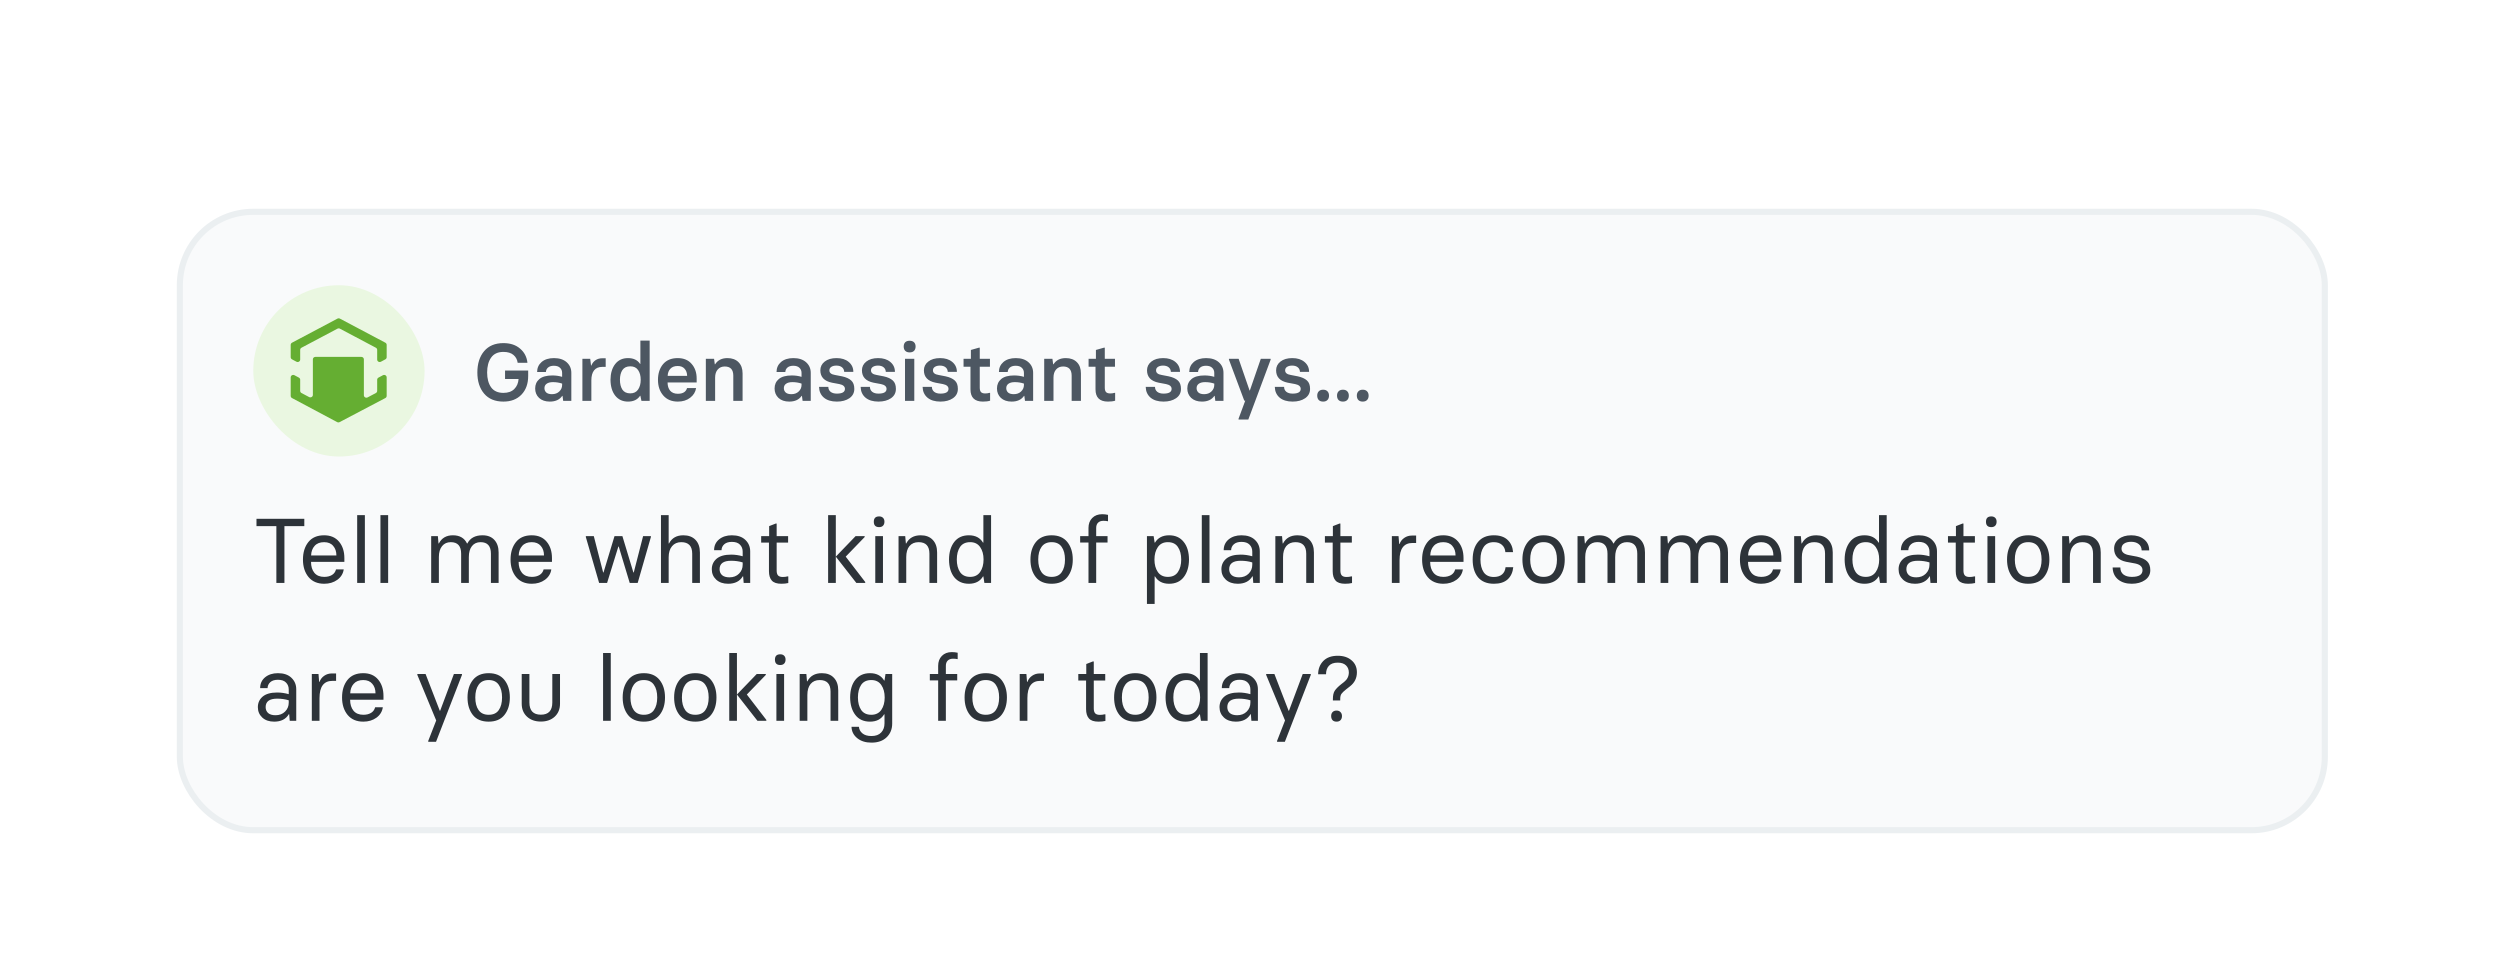
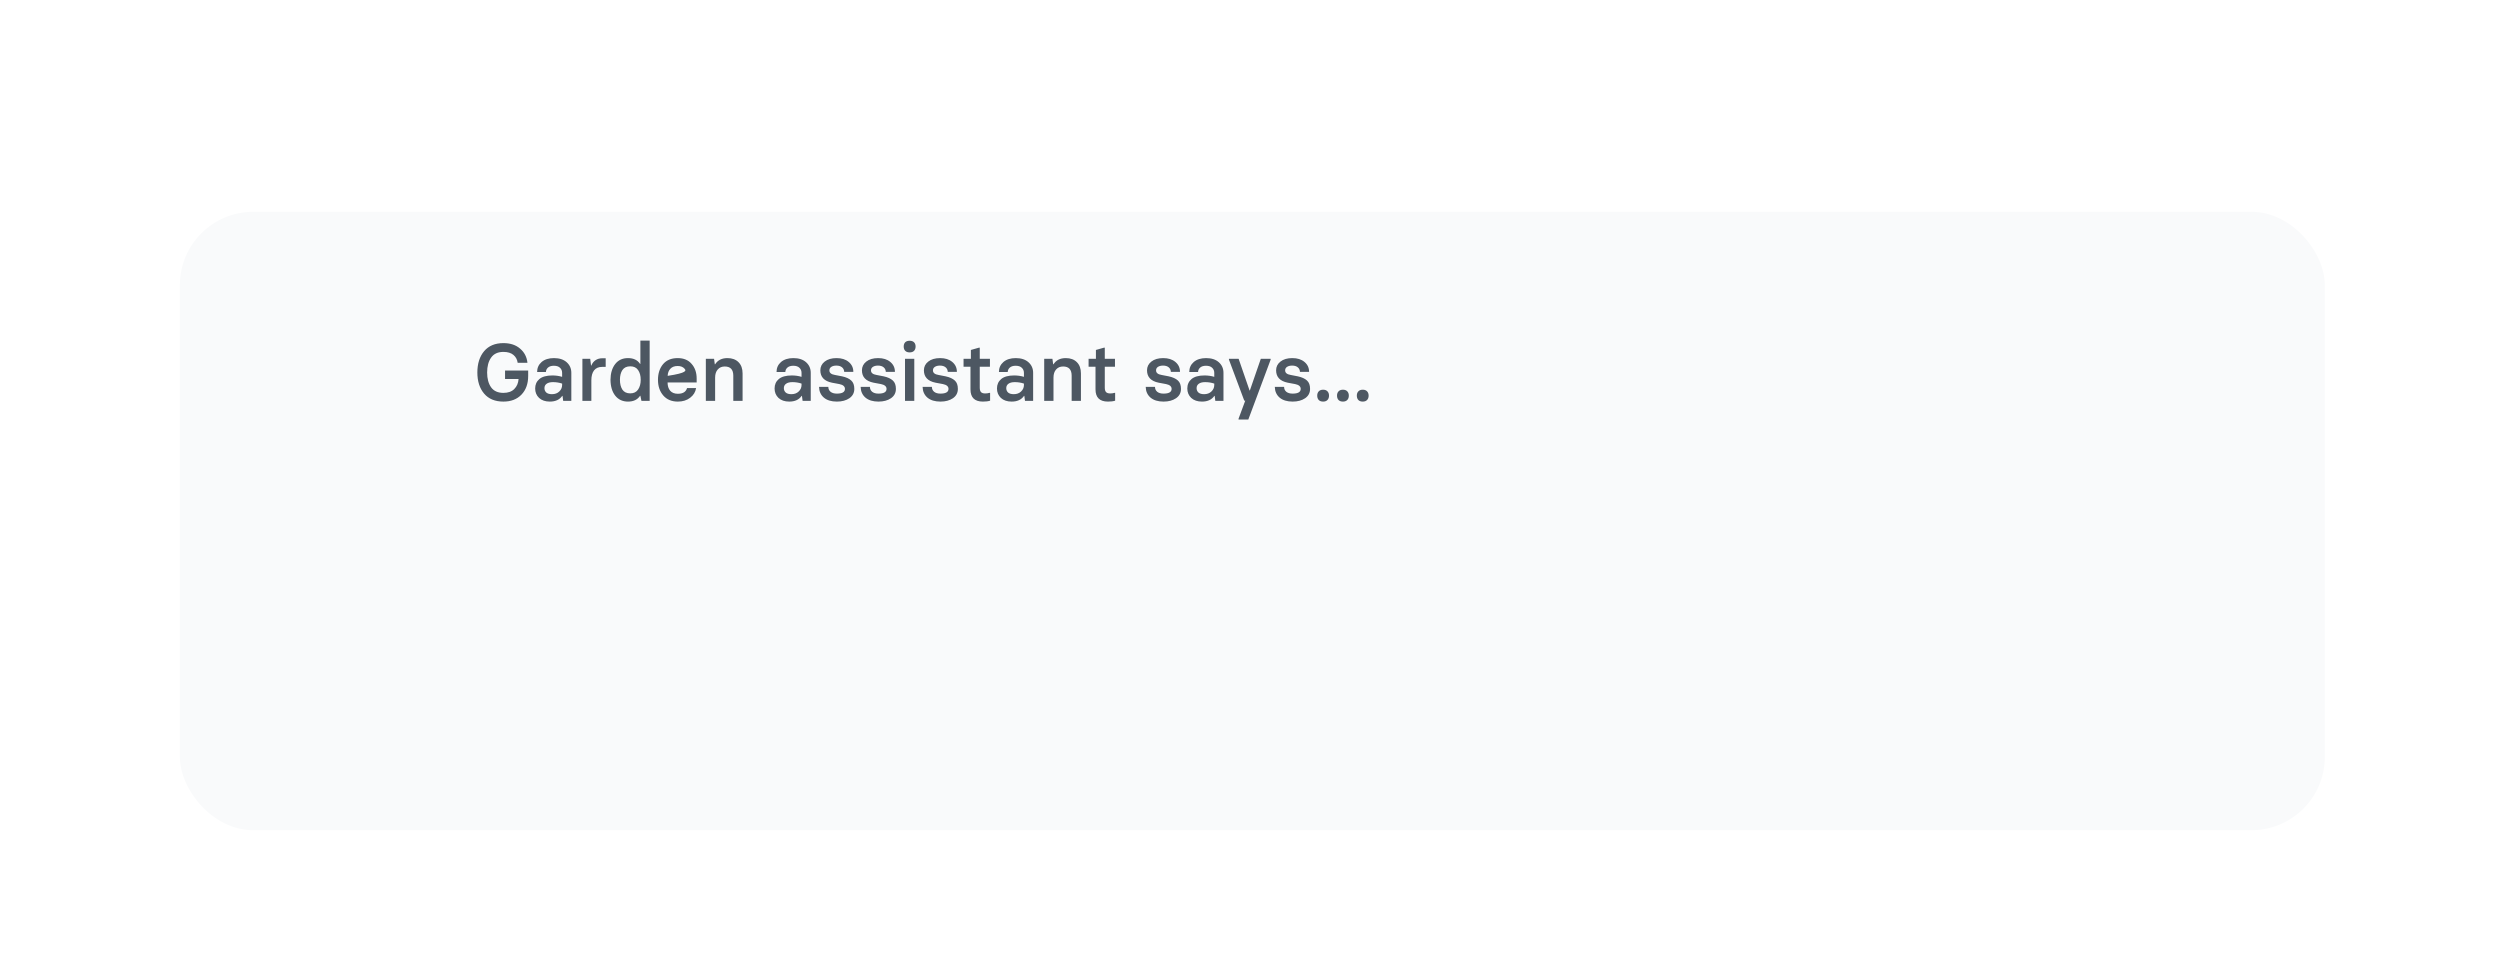
<svg xmlns="http://www.w3.org/2000/svg" width="417" height="162" viewBox="0 0 417 162" fill="none">
  <g filter="url(#filter0_dd_3784_7664)">
    <rect x="30" y="19" width="357.781" height="103.151" rx="12.247" fill="#F9FAFB" />
-     <rect x="30" y="19" width="357.781" height="103.151" rx="12.247" stroke="#EBEFF1" stroke-width="1.021" />
-     <rect x="42.246" y="31.247" width="28.575" height="28.575" rx="14.288" fill="#EAF7E1" />
    <g clip-path="url(#clip0_3784_7664)">
-       <path fill-rule="evenodd" clip-rule="evenodd" d="M56.288 36.817C56.415 36.75 56.569 36.75 56.696 36.817L64.277 40.833C64.412 40.905 64.496 41.041 64.496 41.188V43.255C64.496 43.401 64.413 43.536 64.279 43.608L63.541 44.004C63.26 44.155 62.913 43.96 62.913 43.65V42.026C62.913 41.879 62.83 41.743 62.695 41.672L56.696 38.493C56.569 38.426 56.415 38.426 56.288 38.493L50.289 41.672C50.154 41.743 50.071 41.879 50.071 42.026V43.65C50.071 43.96 49.724 44.155 49.443 44.004L48.704 43.608C48.571 43.536 48.488 43.401 48.488 43.255V41.188C48.488 41.041 48.572 40.905 48.706 40.833L56.288 36.817ZM50.289 49.227C50.154 49.156 50.071 49.02 50.071 48.873V47.01C50.071 46.863 49.988 46.728 49.855 46.656L49.116 46.26C48.835 46.109 48.488 46.305 48.488 46.614V49.712C48.488 49.859 48.571 49.995 48.705 50.066L56.237 54.079C56.364 54.146 56.517 54.147 56.645 54.08L64.276 50.066C64.412 49.994 64.496 49.858 64.496 49.71V46.614C64.496 46.305 64.149 46.109 63.868 46.26L63.129 46.656C62.996 46.728 62.913 46.863 62.913 47.01V48.873C62.913 49.02 62.83 49.156 62.695 49.227L61.32 49.956C61.039 50.105 60.694 49.91 60.694 49.602V43.605C60.694 43.381 60.505 43.2 60.272 43.2H56.44H52.609C52.376 43.2 52.187 43.381 52.187 43.605V49.547C52.187 49.855 51.842 50.05 51.561 49.901L50.289 49.227Z" fill="#65AE32" />
-     </g>
-     <path d="M83.97 50.657C82.576 50.657 81.502 50.213 80.751 49.325C79.999 48.438 79.623 47.265 79.623 45.807C79.623 44.33 79.999 43.144 80.751 42.247C81.511 41.35 82.585 40.902 83.97 40.902C85.121 40.902 86.049 41.21 86.755 41.826C87.471 42.433 87.878 43.221 87.978 44.19H86.348C86.275 43.646 86.04 43.207 85.641 42.872C85.243 42.537 84.686 42.369 83.97 42.369C83.046 42.369 82.363 42.686 81.919 43.32C81.475 43.945 81.253 44.774 81.253 45.807C81.253 46.83 81.475 47.654 81.919 48.279C82.363 48.895 83.046 49.203 83.97 49.203C84.749 49.203 85.352 48.99 85.777 48.564C86.212 48.13 86.452 47.573 86.497 46.893H84.242V45.48H88.1V46.391C88.1 47.686 87.724 48.723 86.973 49.502C86.23 50.272 85.229 50.657 83.97 50.657ZM91.711 50.657C90.959 50.657 90.362 50.453 89.918 50.045C89.483 49.629 89.266 49.103 89.266 48.469C89.266 47.817 89.501 47.292 89.972 46.893C90.452 46.495 91.172 46.296 92.132 46.296C92.703 46.296 93.246 46.373 93.762 46.527V45.874C93.762 45.521 93.645 45.236 93.409 45.019C93.183 44.792 92.839 44.679 92.377 44.679C91.969 44.679 91.648 44.779 91.412 44.978C91.186 45.177 91.068 45.426 91.059 45.725H89.592C89.592 45.046 89.841 44.489 90.339 44.054C90.846 43.619 91.534 43.402 92.404 43.402C93.3 43.402 94.007 43.633 94.523 44.095C95.039 44.557 95.298 45.145 95.298 45.861V50.534H93.939L93.83 49.706H93.776C93.341 50.34 92.653 50.657 91.711 50.657ZM92.064 49.42C92.571 49.42 92.979 49.271 93.287 48.972C93.604 48.673 93.762 48.311 93.762 47.885V47.654C93.282 47.491 92.775 47.41 92.241 47.41C91.779 47.41 91.426 47.5 91.181 47.681C90.937 47.853 90.814 48.098 90.814 48.415C90.814 48.714 90.918 48.958 91.127 49.149C91.344 49.33 91.657 49.42 92.064 49.42ZM97.144 50.534V43.524H98.448L98.584 44.638H98.638C98.783 44.267 99.014 43.972 99.331 43.755C99.648 43.538 100.024 43.429 100.459 43.429H101.029V44.869H100.432C99.843 44.869 99.394 45.064 99.087 45.453C98.788 45.843 98.638 46.395 98.638 47.111V50.534H97.144ZM104.75 50.657C103.854 50.657 103.143 50.326 102.618 49.665C102.101 49.004 101.839 48.121 101.83 47.016C101.839 45.938 102.097 45.068 102.604 44.407C103.12 43.737 103.836 43.402 104.75 43.402C105.665 43.402 106.335 43.723 106.761 44.367H106.815V40.481H108.364V50.534H106.992L106.815 49.692H106.761C106.335 50.335 105.665 50.657 104.75 50.657ZM105.131 49.285C105.711 49.285 106.145 49.072 106.435 48.646C106.725 48.22 106.87 47.677 106.87 47.016C106.87 46.355 106.725 45.816 106.435 45.399C106.154 44.982 105.72 44.774 105.131 44.774C104.533 44.774 104.094 44.982 103.813 45.399C103.541 45.816 103.406 46.355 103.406 47.016C103.406 47.686 103.541 48.234 103.813 48.66C104.094 49.076 104.533 49.285 105.131 49.285ZM113.065 50.657C112.032 50.657 111.222 50.317 110.633 49.638C110.044 48.958 109.75 48.089 109.75 47.029C109.75 45.97 110.031 45.1 110.592 44.421C111.163 43.742 111.978 43.402 113.038 43.402C114.034 43.402 114.808 43.723 115.361 44.367C115.922 45.001 116.203 45.816 116.203 46.812V47.464H111.353C111.353 48.044 111.498 48.506 111.788 48.85C112.087 49.185 112.512 49.352 113.065 49.352C113.907 49.352 114.419 49.035 114.6 48.401H116.108C116.009 49.053 115.678 49.592 115.116 50.018C114.564 50.444 113.88 50.657 113.065 50.657ZM111.367 46.364H114.614C114.605 45.874 114.464 45.48 114.193 45.182C113.93 44.874 113.545 44.72 113.038 44.72C112.503 44.72 112.096 44.874 111.815 45.182C111.534 45.48 111.385 45.874 111.367 46.364ZM117.734 50.534V43.524H119.107L119.229 44.434H119.283C119.718 43.746 120.402 43.402 121.335 43.402C122.114 43.402 122.729 43.628 123.182 44.081C123.635 44.534 123.862 45.159 123.862 45.956V50.534H122.313V46.336C122.313 45.313 121.837 44.801 120.886 44.801C120.397 44.801 120.008 44.969 119.718 45.304C119.428 45.63 119.283 46.083 119.283 46.662V50.534H117.734ZM131.645 50.657C130.893 50.657 130.296 50.453 129.852 50.045C129.417 49.629 129.2 49.103 129.2 48.469C129.2 47.817 129.435 47.292 129.906 46.893C130.386 46.495 131.106 46.296 132.066 46.296C132.637 46.296 133.18 46.373 133.697 46.527V45.874C133.697 45.521 133.579 45.236 133.343 45.019C133.117 44.792 132.773 44.679 132.311 44.679C131.903 44.679 131.582 44.779 131.346 44.978C131.12 45.177 131.002 45.426 130.993 45.725H129.526C129.526 45.046 129.775 44.489 130.273 44.054C130.78 43.619 131.469 43.402 132.338 43.402C133.235 43.402 133.941 43.633 134.457 44.095C134.974 44.557 135.232 45.145 135.232 45.861V50.534H133.873L133.764 49.706H133.71C133.275 50.34 132.587 50.657 131.645 50.657ZM131.998 49.42C132.506 49.42 132.913 49.271 133.221 48.972C133.538 48.673 133.697 48.311 133.697 47.885V47.654C133.217 47.491 132.709 47.41 132.175 47.41C131.713 47.41 131.36 47.5 131.115 47.681C130.871 47.853 130.748 48.098 130.748 48.415C130.748 48.714 130.853 48.958 131.061 49.149C131.278 49.33 131.591 49.42 131.998 49.42ZM139.591 50.657C138.668 50.657 137.943 50.435 137.418 49.991C136.901 49.547 136.634 48.949 136.616 48.198H138.165C138.165 48.542 138.292 48.818 138.545 49.026C138.799 49.226 139.148 49.325 139.591 49.325C140.488 49.325 140.936 49.063 140.936 48.537C140.936 48.13 140.628 47.862 140.012 47.736L138.776 47.505C137.481 47.242 136.833 46.554 136.833 45.44C136.833 44.851 137.073 44.367 137.553 43.986C138.043 43.597 138.704 43.402 139.537 43.402C140.379 43.402 141.054 43.615 141.561 44.04C142.077 44.466 142.336 45.019 142.336 45.698H140.814C140.796 45.372 140.674 45.118 140.447 44.937C140.221 44.747 139.908 44.652 139.51 44.652C139.157 44.652 138.871 44.724 138.654 44.869C138.446 45.005 138.341 45.2 138.341 45.453C138.341 45.861 138.649 46.114 139.265 46.214L140.461 46.445C141.131 46.59 141.638 46.821 141.982 47.138C142.327 47.446 142.499 47.912 142.499 48.537C142.499 49.198 142.222 49.719 141.67 50.1C141.126 50.471 140.434 50.657 139.591 50.657ZM146.53 50.657C145.606 50.657 144.882 50.435 144.356 49.991C143.84 49.547 143.573 48.949 143.555 48.198H145.104C145.104 48.542 145.23 48.818 145.484 49.026C145.738 49.226 146.086 49.325 146.53 49.325C147.427 49.325 147.875 49.063 147.875 48.537C147.875 48.13 147.567 47.862 146.951 47.736L145.715 47.505C144.42 47.242 143.772 46.554 143.772 45.44C143.772 44.851 144.012 44.367 144.492 43.986C144.981 43.597 145.642 43.402 146.476 43.402C147.318 43.402 147.993 43.615 148.5 44.04C149.016 44.466 149.274 45.019 149.274 45.698H147.753C147.735 45.372 147.612 45.118 147.386 44.937C147.16 44.747 146.847 44.652 146.449 44.652C146.095 44.652 145.81 44.724 145.593 44.869C145.384 45.005 145.28 45.2 145.28 45.453C145.28 45.861 145.588 46.114 146.204 46.214L147.4 46.445C148.07 46.59 148.577 46.821 148.921 47.138C149.265 47.446 149.437 47.912 149.437 48.537C149.437 49.198 149.161 49.719 148.609 50.1C148.065 50.471 147.372 50.657 146.53 50.657ZM152.463 42.193C152.291 42.365 152.047 42.451 151.73 42.451C151.413 42.451 151.168 42.365 150.996 42.193C150.824 42.021 150.738 41.781 150.738 41.473C150.738 41.174 150.82 40.938 150.983 40.766C151.155 40.594 151.404 40.508 151.73 40.508C152.047 40.508 152.291 40.594 152.463 40.766C152.636 40.938 152.722 41.174 152.722 41.473C152.722 41.772 152.636 42.012 152.463 42.193ZM150.955 50.534V43.524H152.504V50.534H150.955ZM156.865 50.657C155.941 50.657 155.217 50.435 154.691 49.991C154.175 49.547 153.908 48.949 153.89 48.198H155.439C155.439 48.542 155.565 48.818 155.819 49.026C156.073 49.226 156.421 49.325 156.865 49.325C157.762 49.325 158.21 49.063 158.21 48.537C158.21 48.13 157.902 47.862 157.286 47.736L156.05 47.505C154.755 47.242 154.107 46.554 154.107 45.44C154.107 44.851 154.347 44.367 154.827 43.986C155.316 43.597 155.978 43.402 156.811 43.402C157.653 43.402 158.328 43.615 158.835 44.04C159.351 44.466 159.609 45.019 159.609 45.698H158.088C158.07 45.372 157.947 45.118 157.721 44.937C157.495 44.747 157.182 44.652 156.784 44.652C156.43 44.652 156.145 44.724 155.928 44.869C155.719 45.005 155.615 45.2 155.615 45.453C155.615 45.861 155.923 46.114 156.539 46.214L157.735 46.445C158.405 46.59 158.912 46.821 159.256 47.138C159.6 47.446 159.772 47.912 159.772 48.537C159.772 49.198 159.496 49.719 158.944 50.1C158.4 50.471 157.707 50.657 156.865 50.657ZM163.953 50.657C162.568 50.657 161.875 49.977 161.875 48.619V44.842H160.72V43.524H161.943V42.043L163.288 41.663H163.424V43.524H165.122V44.842H163.424V48.347C163.424 48.682 163.496 48.927 163.641 49.081C163.786 49.226 164.017 49.298 164.334 49.298C164.578 49.298 164.805 49.266 165.013 49.203H165.149V50.507C164.832 50.607 164.433 50.657 163.953 50.657ZM168.74 50.657C167.988 50.657 167.391 50.453 166.947 50.045C166.512 49.629 166.295 49.103 166.295 48.469C166.295 47.817 166.53 47.292 167.001 46.893C167.481 46.495 168.201 46.296 169.161 46.296C169.732 46.296 170.275 46.373 170.792 46.527V45.874C170.792 45.521 170.674 45.236 170.438 45.019C170.212 44.792 169.868 44.679 169.406 44.679C168.998 44.679 168.677 44.779 168.441 44.978C168.215 45.177 168.097 45.426 168.088 45.725H166.621C166.621 45.046 166.87 44.489 167.368 44.054C167.875 43.619 168.564 43.402 169.433 43.402C170.33 43.402 171.036 43.633 171.552 44.095C172.069 44.557 172.327 45.145 172.327 45.861V50.534H170.968L170.859 49.706H170.805C170.37 50.34 169.682 50.657 168.74 50.657ZM169.093 49.42C169.601 49.42 170.008 49.271 170.316 48.972C170.633 48.673 170.792 48.311 170.792 47.885V47.654C170.312 47.491 169.804 47.41 169.27 47.41C168.808 47.41 168.455 47.5 168.21 47.681C167.966 47.853 167.843 48.098 167.843 48.415C167.843 48.714 167.948 48.958 168.156 49.149C168.373 49.33 168.686 49.42 169.093 49.42ZM174.173 50.534V43.524H175.545L175.667 44.434H175.722C176.156 43.746 176.84 43.402 177.773 43.402C178.552 43.402 179.168 43.628 179.621 44.081C180.074 44.534 180.3 45.159 180.3 45.956V50.534H178.751V46.336C178.751 45.313 178.276 44.801 177.325 44.801C176.836 44.801 176.446 44.969 176.156 45.304C175.867 45.63 175.722 46.083 175.722 46.662V50.534H174.173ZM184.809 50.657C183.424 50.657 182.731 49.977 182.731 48.619V44.842H181.576V43.524H182.799V42.043L184.144 41.663H184.279V43.524H185.978V44.842H184.279V48.347C184.279 48.682 184.352 48.927 184.497 49.081C184.642 49.226 184.873 49.298 185.19 49.298C185.434 49.298 185.661 49.266 185.869 49.203H186.005V50.507C185.688 50.607 185.289 50.657 184.809 50.657ZM194.08 50.657C193.156 50.657 192.431 50.435 191.906 49.991C191.39 49.547 191.122 48.949 191.104 48.198H192.653C192.653 48.542 192.78 48.818 193.033 49.026C193.287 49.226 193.636 49.325 194.08 49.325C194.976 49.325 195.425 49.063 195.425 48.537C195.425 48.13 195.117 47.862 194.501 47.736L193.264 47.505C191.969 47.242 191.322 46.554 191.322 45.44C191.322 44.851 191.562 44.367 192.042 43.986C192.531 43.597 193.192 43.402 194.025 43.402C194.868 43.402 195.542 43.615 196.049 44.04C196.566 44.466 196.824 45.019 196.824 45.698H195.302C195.284 45.372 195.162 45.118 194.935 44.937C194.709 44.747 194.397 44.652 193.998 44.652C193.645 44.652 193.36 44.724 193.142 44.869C192.934 45.005 192.83 45.2 192.83 45.453C192.83 45.861 193.138 46.114 193.754 46.214L194.949 46.445C195.619 46.59 196.126 46.821 196.471 47.138C196.815 47.446 196.987 47.912 196.987 48.537C196.987 49.198 196.711 49.719 196.158 50.1C195.615 50.471 194.922 50.657 194.08 50.657ZM200.488 50.657C199.737 50.657 199.139 50.453 198.695 50.045C198.26 49.629 198.043 49.103 198.043 48.469C198.043 47.817 198.279 47.292 198.75 46.893C199.23 46.495 199.95 46.296 200.91 46.296C201.48 46.296 202.024 46.373 202.54 46.527V45.874C202.54 45.521 202.422 45.236 202.187 45.019C201.96 44.792 201.616 44.679 201.154 44.679C200.747 44.679 200.425 44.779 200.19 44.978C199.963 45.177 199.845 45.426 199.836 45.725H198.369C198.369 45.046 198.618 44.489 199.116 44.054C199.624 43.619 200.312 43.402 201.181 43.402C202.078 43.402 202.784 43.633 203.301 44.095C203.817 44.557 204.075 45.145 204.075 45.861V50.534H202.716L202.608 49.706H202.553C202.119 50.34 201.43 50.657 200.488 50.657ZM200.842 49.42C201.349 49.42 201.756 49.271 202.064 48.972C202.381 48.673 202.54 48.311 202.54 47.885V47.654C202.06 47.491 201.553 47.41 201.018 47.41C200.556 47.41 200.203 47.5 199.959 47.681C199.714 47.853 199.592 48.098 199.592 48.415C199.592 48.714 199.696 48.958 199.904 49.149C200.122 49.33 200.434 49.42 200.842 49.42ZM206.591 53.645V53.51L207.705 50.507L207.542 50.494L204.988 43.66V43.524H206.604L208.425 48.795H208.479L210.3 43.524H211.944V43.66L208.221 53.645H206.591ZM215.612 50.657C214.688 50.657 213.964 50.435 213.438 49.991C212.922 49.547 212.655 48.949 212.637 48.198H214.186C214.186 48.542 214.312 48.818 214.566 49.026C214.82 49.226 215.168 49.325 215.612 49.325C216.509 49.325 216.957 49.063 216.957 48.537C216.957 48.13 216.649 47.862 216.033 47.736L214.797 47.505C213.502 47.242 212.854 46.554 212.854 45.44C212.854 44.851 213.094 44.367 213.574 43.986C214.063 43.597 214.725 43.402 215.558 43.402C216.4 43.402 217.075 43.615 217.582 44.04C218.098 44.466 218.356 45.019 218.356 45.698H216.835C216.817 45.372 216.694 45.118 216.468 44.937C216.242 44.747 215.929 44.652 215.531 44.652C215.177 44.652 214.892 44.724 214.675 44.869C214.466 45.005 214.362 45.2 214.362 45.453C214.362 45.861 214.67 46.114 215.286 46.214L216.482 46.445C217.152 46.59 217.659 46.821 218.003 47.138C218.347 47.446 218.519 47.912 218.519 48.537C218.519 49.198 218.243 49.719 217.691 50.1C217.147 50.471 216.454 50.657 215.612 50.657ZM220.703 50.657C220.386 50.657 220.142 50.571 219.97 50.398C219.798 50.217 219.712 49.973 219.712 49.665C219.712 49.357 219.798 49.117 219.97 48.945C220.142 48.764 220.386 48.673 220.703 48.673C221.011 48.673 221.251 48.764 221.423 48.945C221.595 49.126 221.681 49.366 221.681 49.665C221.681 49.964 221.595 50.204 221.423 50.385C221.251 50.566 221.011 50.657 220.703 50.657ZM224.007 50.657C223.69 50.657 223.445 50.571 223.273 50.398C223.101 50.217 223.015 49.973 223.015 49.665C223.015 49.357 223.101 49.117 223.273 48.945C223.445 48.764 223.69 48.673 224.007 48.673C224.315 48.673 224.555 48.764 224.727 48.945C224.899 49.126 224.985 49.366 224.985 49.665C224.985 49.964 224.899 50.204 224.727 50.385C224.555 50.566 224.315 50.657 224.007 50.657ZM227.31 50.657C226.993 50.657 226.749 50.571 226.577 50.398C226.405 50.217 226.319 49.973 226.319 49.665C226.319 49.357 226.405 49.117 226.577 48.945C226.749 48.764 226.993 48.673 227.31 48.673C227.618 48.673 227.858 48.764 228.03 48.945C228.202 49.126 228.288 49.366 228.288 49.665C228.288 49.964 228.202 50.204 228.03 50.385C227.858 50.566 227.618 50.657 227.31 50.657Z" fill="#4D5762" />
-     <path d="M46.098 80.904V71.428H42.781V70.206H50.759V71.428H47.443V80.904H46.098ZM54.079 81.042C52.958 81.042 52.087 80.67 51.465 79.926C50.843 79.172 50.533 78.199 50.533 77.007C50.533 75.815 50.833 74.842 51.434 74.088C52.036 73.334 52.912 72.957 54.063 72.957C55.133 72.957 55.964 73.313 56.555 74.026C57.145 74.73 57.441 75.641 57.441 76.762V77.389H51.878C51.878 78.153 52.066 78.764 52.443 79.223C52.82 79.671 53.365 79.895 54.079 79.895C54.598 79.895 55.031 79.788 55.378 79.575C55.724 79.361 55.948 79.05 56.05 78.642H57.334C57.232 79.356 56.876 79.936 56.264 80.385C55.653 80.823 54.924 81.042 54.079 81.042ZM51.893 76.319H56.111C56.111 75.667 55.933 75.137 55.576 74.73C55.23 74.312 54.726 74.103 54.063 74.103C53.37 74.103 52.841 74.312 52.474 74.73C52.107 75.137 51.913 75.667 51.893 76.319ZM59.577 80.904V69.594H60.861V80.904H59.577ZM63.458 80.904V69.594H64.742V80.904H63.458ZM80.479 72.957C81.335 72.957 81.998 73.216 82.466 73.736C82.935 74.246 83.169 74.944 83.169 75.83V80.904H81.885V76.029C81.885 74.745 81.31 74.103 80.158 74.103C79.547 74.103 79.068 74.322 78.722 74.76C78.375 75.198 78.202 75.81 78.202 76.594V80.904H76.918V76.029C76.918 74.745 76.343 74.103 75.191 74.103C74.58 74.103 74.096 74.322 73.739 74.76C73.383 75.198 73.204 75.81 73.204 76.594V80.904H71.921V73.094H73.036L73.143 74.317H73.204C73.673 73.41 74.453 72.957 75.543 72.957C76.674 72.957 77.458 73.41 77.896 74.317H77.958C78.426 73.41 79.267 72.957 80.479 72.957ZM88.706 81.042C87.585 81.042 86.714 80.67 86.092 79.926C85.471 79.172 85.16 78.199 85.16 77.007C85.16 75.815 85.461 74.842 86.062 74.088C86.663 73.334 87.539 72.957 88.691 72.957C89.76 72.957 90.591 73.313 91.182 74.026C91.773 74.73 92.068 75.641 92.068 76.762V77.389H86.505C86.505 78.153 86.694 78.764 87.07 79.223C87.448 79.671 87.993 79.895 88.706 79.895C89.225 79.895 89.659 79.788 90.005 79.575C90.351 79.361 90.576 79.05 90.677 78.642H91.961C91.859 79.356 91.503 79.936 90.891 80.385C90.28 80.823 89.552 81.042 88.706 81.042ZM86.52 76.319H90.739C90.739 75.667 90.56 75.137 90.204 74.73C89.857 74.312 89.353 74.103 88.691 74.103C87.998 74.103 87.468 74.312 87.101 74.73C86.734 75.137 86.541 75.667 86.52 76.319ZM99.933 80.904L97.717 73.247V73.094H99.046L100.605 79.162H100.666L102.5 73.094H103.815L105.649 79.162H105.71L107.269 73.094H108.568V73.247L106.367 80.904H105.038L103.204 74.837H103.142L101.262 80.904H99.933ZM110.249 80.904V69.594H111.533V74.317H111.594C112.063 73.41 112.858 72.957 113.979 72.957C114.845 72.957 115.522 73.211 116.011 73.721C116.5 74.23 116.745 74.933 116.745 75.83V80.904H115.461V76.029C115.461 74.745 114.85 74.103 113.627 74.103C112.985 74.103 112.476 74.327 112.099 74.775C111.722 75.224 111.533 75.84 111.533 76.625V80.904H110.249ZM121.448 81.042C120.623 81.042 119.961 80.812 119.461 80.354C118.972 79.895 118.728 79.32 118.728 78.627C118.728 77.914 118.993 77.328 119.522 76.869C120.062 76.411 120.872 76.182 121.953 76.182C122.584 76.182 123.226 76.273 123.878 76.457V75.677C123.878 75.209 123.725 74.821 123.42 74.516C123.124 74.21 122.676 74.057 122.075 74.057C121.525 74.057 121.102 74.19 120.806 74.454C120.511 74.719 120.358 75.051 120.348 75.448H119.11C119.11 74.704 119.385 74.103 119.935 73.644C120.495 73.186 121.209 72.957 122.075 72.957C123.043 72.957 123.792 73.211 124.321 73.721C124.862 74.23 125.132 74.872 125.132 75.647V80.904H124.046L123.955 79.804H123.894C123.404 80.629 122.589 81.042 121.448 81.042ZM121.677 79.972C122.33 79.972 122.859 79.768 123.267 79.361C123.674 78.953 123.878 78.459 123.878 77.878V77.481C123.287 77.297 122.645 77.206 121.953 77.206C120.669 77.206 120.027 77.674 120.027 78.612C120.027 79.019 120.164 79.35 120.439 79.605C120.725 79.85 121.137 79.972 121.677 79.972ZM130.325 81.042C129.582 81.042 129.052 80.864 128.736 80.507C128.42 80.15 128.262 79.631 128.262 78.948V74.179H126.963V73.094H128.293V71.428L129.393 71H129.546V73.094H131.456V74.179H129.546V78.841C129.546 79.218 129.627 79.493 129.79 79.666C129.953 79.829 130.213 79.911 130.57 79.911C130.855 79.911 131.11 79.88 131.334 79.819H131.487V80.919C131.161 81.001 130.774 81.042 130.325 81.042ZM138.13 69.594H139.414V80.904H138.13V69.594ZM141.065 76.518L144.32 80.751V80.904H142.838L139.414 76.518L142.715 73.094H144.228V73.247L141.065 76.518ZM146.638 71.596C146.047 71.596 145.751 71.296 145.751 70.695C145.751 70.104 146.047 69.808 146.638 69.808C146.923 69.808 147.142 69.89 147.295 70.053C147.448 70.206 147.524 70.42 147.524 70.695C147.524 70.97 147.448 71.189 147.295 71.352C147.142 71.515 146.923 71.596 146.638 71.596ZM145.996 80.904V73.094H147.28V80.904H145.996ZM149.877 80.904V73.094H150.992L151.099 74.317H151.161C151.629 73.41 152.434 72.957 153.575 72.957C154.431 72.957 155.099 73.211 155.578 73.721C156.067 74.23 156.311 74.933 156.311 75.83V80.904H155.027V76.029C155.027 74.745 154.426 74.103 153.224 74.103C152.572 74.103 152.062 74.322 151.695 74.76C151.339 75.198 151.161 75.81 151.161 76.594V80.904H149.877ZM161.612 81.042C160.583 81.042 159.773 80.685 159.182 79.972C158.601 79.249 158.305 78.255 158.295 76.992C158.305 75.789 158.596 74.816 159.166 74.072C159.737 73.329 160.552 72.957 161.612 72.957C162.692 72.957 163.476 73.364 163.966 74.179H164.027V69.594H165.311V80.904H164.195L164.027 79.819H163.966C163.476 80.634 162.692 81.042 161.612 81.042ZM161.826 79.895C162.559 79.895 163.115 79.62 163.492 79.07C163.869 78.52 164.057 77.827 164.057 76.992C164.057 76.156 163.869 75.468 163.492 74.928C163.115 74.378 162.559 74.103 161.826 74.103C161.062 74.103 160.496 74.373 160.129 74.913C159.773 75.453 159.594 76.146 159.594 76.992C159.594 77.847 159.773 78.545 160.129 79.085C160.496 79.626 161.062 79.895 161.826 79.895ZM175.408 81.042C174.236 81.042 173.355 80.67 172.764 79.926C172.173 79.172 171.878 78.199 171.878 77.007C171.878 75.815 172.178 74.842 172.779 74.088C173.38 73.334 174.257 72.957 175.408 72.957C176.559 72.957 177.436 73.334 178.037 74.088C178.638 74.842 178.939 75.815 178.939 77.007C178.939 78.199 178.638 79.172 178.037 79.926C177.446 80.67 176.57 81.042 175.408 81.042ZM175.408 79.895C176.172 79.895 176.733 79.636 177.089 79.116C177.456 78.596 177.64 77.893 177.64 77.007C177.64 76.12 177.456 75.417 177.089 74.898C176.733 74.368 176.172 74.103 175.408 74.103C174.654 74.103 174.094 74.368 173.727 74.898C173.36 75.417 173.177 76.12 173.177 77.007C173.177 77.893 173.36 78.596 173.727 79.116C174.094 79.636 174.654 79.895 175.408 79.895ZM181.56 80.904V74.164H180.169V73.094H181.56V71.734C181.56 71.051 181.764 70.501 182.172 70.083C182.589 69.655 183.145 69.441 183.837 69.441C184.174 69.441 184.5 69.477 184.816 69.548V70.618C184.561 70.567 184.306 70.542 184.051 70.542C183.664 70.542 183.364 70.649 183.15 70.863C182.946 71.067 182.844 71.357 182.844 71.734V73.094H184.739V74.164H182.844V80.904H181.56ZM191.31 84.404V73.094H192.426L192.594 74.179H192.655C193.144 73.364 193.929 72.957 195.009 72.957C196.038 72.957 196.843 73.318 197.424 74.042C198.015 74.755 198.315 75.743 198.325 77.007C198.315 78.209 198.025 79.182 197.454 79.926C196.884 80.67 196.068 81.042 195.009 81.042C193.929 81.042 193.144 80.634 192.655 79.819H192.594V84.404H191.31ZM194.795 79.895C195.559 79.895 196.119 79.626 196.476 79.085C196.843 78.545 197.026 77.853 197.026 77.007C197.026 76.151 196.843 75.453 196.476 74.913C196.119 74.373 195.559 74.103 194.795 74.103C194.061 74.103 193.506 74.378 193.129 74.928C192.752 75.478 192.563 76.171 192.563 77.007C192.563 77.842 192.752 78.535 193.129 79.085C193.506 79.626 194.061 79.895 194.795 79.895ZM200.459 80.904V69.594H201.743V80.904H200.459ZM206.449 81.042C205.624 81.042 204.962 80.812 204.462 80.354C203.973 79.895 203.729 79.32 203.729 78.627C203.729 77.914 203.994 77.328 204.523 76.869C205.063 76.411 205.874 76.182 206.954 76.182C207.585 76.182 208.227 76.273 208.879 76.457V75.677C208.879 75.209 208.726 74.821 208.421 74.516C208.125 74.21 207.677 74.057 207.076 74.057C206.526 74.057 206.103 74.19 205.807 74.454C205.512 74.719 205.359 75.051 205.349 75.448H204.111C204.111 74.704 204.386 74.103 204.936 73.644C205.497 73.186 206.21 72.957 207.076 72.957C208.044 72.957 208.793 73.211 209.323 73.721C209.863 74.23 210.133 74.872 210.133 75.647V80.904H209.047L208.956 79.804H208.895C208.406 80.629 207.59 81.042 206.449 81.042ZM206.678 79.972C207.331 79.972 207.86 79.768 208.268 79.361C208.676 78.953 208.879 78.459 208.879 77.878V77.481C208.288 77.297 207.646 77.206 206.954 77.206C205.67 77.206 205.028 77.674 205.028 78.612C205.028 79.019 205.165 79.35 205.44 79.605C205.726 79.85 206.138 79.972 206.678 79.972ZM212.728 80.904V73.094H213.844L213.951 74.317H214.012C214.481 73.41 215.286 72.957 216.427 72.957C217.283 72.957 217.95 73.211 218.429 73.721C218.918 74.23 219.163 74.933 219.163 75.83V80.904H217.879V76.029C217.879 74.745 217.278 74.103 216.075 74.103C215.423 74.103 214.914 74.322 214.547 74.76C214.19 75.198 214.012 75.81 214.012 76.594V80.904H212.728ZM224.356 81.042C223.613 81.042 223.083 80.864 222.767 80.507C222.451 80.15 222.293 79.631 222.293 78.948V74.179H220.994V73.094H222.324V71.428L223.424 71H223.577V73.094H225.487V74.179H223.577V78.841C223.577 79.218 223.658 79.493 223.821 79.666C223.985 79.829 224.244 79.911 224.601 79.911C224.886 79.911 225.141 79.88 225.365 79.819H225.518V80.919C225.192 81.001 224.805 81.042 224.356 81.042ZM232.161 80.904V73.094H233.277L233.384 74.409H233.445C233.608 73.971 233.873 73.629 234.24 73.385C234.607 73.13 235.03 73.002 235.508 73.002H236.211V74.24H235.6C234.163 74.24 233.445 75.198 233.445 77.114V80.904H232.161ZM240.753 81.042C239.632 81.042 238.761 80.67 238.139 79.926C237.517 79.172 237.207 78.199 237.207 77.007C237.207 75.815 237.507 74.842 238.108 74.088C238.71 73.334 239.586 72.957 240.737 72.957C241.807 72.957 242.638 73.313 243.229 74.026C243.82 74.73 244.115 75.641 244.115 76.762V77.389H238.552C238.552 78.153 238.74 78.764 239.117 79.223C239.494 79.671 240.039 79.895 240.753 79.895C241.272 79.895 241.705 79.788 242.052 79.575C242.398 79.361 242.622 79.05 242.724 78.642H244.008C243.906 79.356 243.549 79.936 242.938 80.385C242.327 80.823 241.598 81.042 240.753 81.042ZM238.567 76.319H242.785C242.785 75.667 242.607 75.137 242.25 74.73C241.904 74.312 241.4 74.103 240.737 74.103C240.044 74.103 239.515 74.312 239.148 74.73C238.781 75.137 238.587 75.667 238.567 76.319ZM249.185 81.042C248.034 81.042 247.153 80.685 246.541 79.972C245.94 79.249 245.64 78.26 245.64 77.007C245.64 75.764 245.94 74.781 246.541 74.057C247.153 73.323 248.029 72.957 249.17 72.957C250.169 72.957 250.938 73.216 251.478 73.736C252.018 74.256 252.319 74.933 252.38 75.769H251.096C251.055 75.249 250.862 74.842 250.515 74.546C250.179 74.251 249.731 74.103 249.17 74.103C248.406 74.103 247.841 74.373 247.474 74.913C247.117 75.443 246.939 76.141 246.939 77.007C246.939 77.883 247.117 78.586 247.474 79.116C247.841 79.646 248.406 79.911 249.17 79.911C249.751 79.911 250.21 79.768 250.546 79.483C250.882 79.198 251.076 78.795 251.127 78.275H252.41C252.329 79.131 252.018 79.809 251.478 80.308C250.938 80.797 250.174 81.042 249.185 81.042ZM257.469 81.042C256.297 81.042 255.416 80.67 254.825 79.926C254.234 79.172 253.938 78.199 253.938 77.007C253.938 75.815 254.239 74.842 254.84 74.088C255.441 73.334 256.317 72.957 257.469 72.957C258.62 72.957 259.496 73.334 260.098 74.088C260.699 74.842 260.999 75.815 260.999 77.007C260.999 78.199 260.699 79.172 260.098 79.926C259.507 80.67 258.63 81.042 257.469 81.042ZM257.469 79.895C258.233 79.895 258.793 79.636 259.15 79.116C259.517 78.596 259.7 77.893 259.7 77.007C259.7 76.12 259.517 75.417 259.15 74.898C258.793 74.368 258.233 74.103 257.469 74.103C256.715 74.103 256.154 74.368 255.788 74.898C255.421 75.417 255.237 76.12 255.237 77.007C255.237 77.893 255.421 78.596 255.788 79.116C256.154 79.636 256.715 79.895 257.469 79.895ZM271.691 72.957C272.547 72.957 273.209 73.216 273.678 73.736C274.146 74.246 274.381 74.944 274.381 75.83V80.904H273.097V76.029C273.097 74.745 272.521 74.103 271.37 74.103C270.758 74.103 270.28 74.322 269.933 74.76C269.587 75.198 269.413 75.81 269.413 76.594V80.904H268.13V76.029C268.13 74.745 267.554 74.103 266.403 74.103C265.791 74.103 265.307 74.322 264.951 74.76C264.594 75.198 264.416 75.81 264.416 76.594V80.904H263.132V73.094H264.248L264.355 74.317H264.416C264.884 73.41 265.664 72.957 266.754 72.957C267.885 72.957 268.67 73.41 269.108 74.317H269.169C269.638 73.41 270.478 72.957 271.691 72.957ZM285.542 72.957C286.398 72.957 287.06 73.216 287.529 73.736C287.997 74.246 288.232 74.944 288.232 75.83V80.904H286.948V76.029C286.948 74.745 286.372 74.103 285.221 74.103C284.609 74.103 284.13 74.322 283.784 74.76C283.438 75.198 283.264 75.81 283.264 76.594V80.904H281.981V76.029C281.981 74.745 281.405 74.103 280.253 74.103C279.642 74.103 279.158 74.322 278.802 74.76C278.445 75.198 278.267 75.81 278.267 76.594V80.904H276.983V73.094H278.098L278.205 74.317H278.267C278.735 73.41 279.515 72.957 280.605 72.957C281.736 72.957 282.521 73.41 282.959 74.317H283.02C283.489 73.41 284.329 72.957 285.542 72.957ZM293.768 81.042C292.647 81.042 291.776 80.67 291.155 79.926C290.533 79.172 290.222 78.199 290.222 77.007C290.222 75.815 290.523 74.842 291.124 74.088C291.725 73.334 292.601 72.957 293.753 72.957C294.823 72.957 295.653 73.313 296.244 74.026C296.835 74.73 297.131 75.641 297.131 76.762V77.389H291.567C291.567 78.153 291.756 78.764 292.133 79.223C292.51 79.671 293.055 79.895 293.768 79.895C294.288 79.895 294.721 79.788 295.067 79.575C295.414 79.361 295.638 79.05 295.74 78.642H297.024C296.922 79.356 296.565 79.936 295.954 80.385C295.342 80.823 294.614 81.042 293.768 81.042ZM291.583 76.319H295.801C295.801 75.667 295.623 75.137 295.266 74.73C294.92 74.312 294.415 74.103 293.753 74.103C293.06 74.103 292.53 74.312 292.163 74.73C291.797 75.137 291.603 75.667 291.583 76.319ZM299.267 80.904V73.094H300.382L300.489 74.317H300.55C301.019 73.41 301.824 72.957 302.965 72.957C303.821 72.957 304.489 73.211 304.967 73.721C305.457 74.23 305.701 74.933 305.701 75.83V80.904H304.417V76.029C304.417 74.745 303.816 74.103 302.614 74.103C301.962 74.103 301.452 74.322 301.085 74.76C300.729 75.198 300.55 75.81 300.55 76.594V80.904H299.267ZM311.002 81.042C309.973 81.042 309.163 80.685 308.572 79.972C307.991 79.249 307.695 78.255 307.685 76.992C307.695 75.789 307.986 74.816 308.556 74.072C309.127 73.329 309.942 72.957 311.002 72.957C312.082 72.957 312.866 73.364 313.355 74.179H313.417V69.594H314.7V80.904H313.585L313.417 79.819H313.355C312.866 80.634 312.082 81.042 311.002 81.042ZM311.216 79.895C311.949 79.895 312.505 79.62 312.882 79.07C313.259 78.52 313.447 77.827 313.447 76.992C313.447 76.156 313.259 75.468 312.882 74.928C312.505 74.378 311.949 74.103 311.216 74.103C310.452 74.103 309.886 74.373 309.519 74.913C309.163 75.453 308.984 76.146 308.984 76.992C308.984 77.847 309.163 78.545 309.519 79.085C309.886 79.626 310.452 79.895 311.216 79.895ZM319.406 81.042C318.58 81.042 317.918 80.812 317.419 80.354C316.93 79.895 316.685 79.32 316.685 78.627C316.685 77.914 316.95 77.328 317.48 76.869C318.02 76.411 318.83 76.182 319.91 76.182C320.542 76.182 321.184 76.273 321.836 76.457V75.677C321.836 75.209 321.683 74.821 321.377 74.516C321.082 74.21 320.634 74.057 320.032 74.057C319.482 74.057 319.059 74.19 318.764 74.454C318.468 74.719 318.316 75.051 318.305 75.448H317.067C317.067 74.704 317.343 74.103 317.893 73.644C318.453 73.186 319.166 72.957 320.032 72.957C321 72.957 321.749 73.211 322.279 73.721C322.819 74.23 323.089 74.872 323.089 75.647V80.904H322.004L321.912 79.804H321.851C321.362 80.629 320.547 81.042 319.406 81.042ZM319.635 79.972C320.287 79.972 320.817 79.768 321.225 79.361C321.632 78.953 321.836 78.459 321.836 77.878V77.481C321.245 77.297 320.603 77.206 319.91 77.206C318.626 77.206 317.984 77.674 317.984 78.612C317.984 79.019 318.122 79.35 318.397 79.605C318.682 79.85 319.095 79.972 319.635 79.972ZM328.283 81.042C327.539 81.042 327.009 80.864 326.694 80.507C326.378 80.15 326.22 79.631 326.22 78.948V74.179H324.921V73.094H326.25V71.428L327.351 71H327.504V73.094H329.414V74.179H327.504V78.841C327.504 79.218 327.585 79.493 327.748 79.666C327.911 79.829 328.171 79.911 328.528 79.911C328.813 79.911 329.068 79.88 329.292 79.819H329.445V80.919C329.119 81.001 328.731 81.042 328.283 81.042ZM332.148 71.596C331.557 71.596 331.261 71.296 331.261 70.695C331.261 70.104 331.557 69.808 332.148 69.808C332.433 69.808 332.652 69.89 332.805 70.053C332.958 70.206 333.034 70.42 333.034 70.695C333.034 70.97 332.958 71.189 332.805 71.352C332.652 71.515 332.433 71.596 332.148 71.596ZM331.506 80.904V73.094H332.79V80.904H331.506ZM338.306 81.042C337.134 81.042 336.253 80.67 335.662 79.926C335.071 79.172 334.775 78.199 334.775 77.007C334.775 75.815 335.076 74.842 335.677 74.088C336.278 73.334 337.154 72.957 338.306 72.957C339.457 72.957 340.333 73.334 340.934 74.088C341.536 74.842 341.836 75.815 341.836 77.007C341.836 78.199 341.536 79.172 340.934 79.926C340.343 80.67 339.467 81.042 338.306 81.042ZM338.306 79.895C339.07 79.895 339.63 79.636 339.987 79.116C340.354 78.596 340.537 77.893 340.537 77.007C340.537 76.12 340.354 75.417 339.987 74.898C339.63 74.368 339.07 74.103 338.306 74.103C337.552 74.103 336.991 74.368 336.624 74.898C336.258 75.417 336.074 76.12 336.074 77.007C336.074 77.893 336.258 78.596 336.624 79.116C336.991 79.636 337.552 79.895 338.306 79.895ZM343.969 80.904V73.094H345.084L345.191 74.317H345.252C345.721 73.41 346.526 72.957 347.667 72.957C348.523 72.957 349.191 73.211 349.669 73.721C350.159 74.23 350.403 74.933 350.403 75.83V80.904H349.119V76.029C349.119 74.745 348.518 74.103 347.316 74.103C346.664 74.103 346.154 74.322 345.787 74.76C345.431 75.198 345.252 75.81 345.252 76.594V80.904H343.969ZM355.582 81.042C354.644 81.042 353.88 80.802 353.289 80.323C352.708 79.834 352.408 79.167 352.387 78.321H353.671C353.671 78.831 353.844 79.223 354.191 79.498C354.537 79.763 355.001 79.895 355.582 79.895C356.774 79.895 357.37 79.524 357.37 78.78C357.37 78.209 356.972 77.837 356.178 77.664L354.619 77.374C353.977 77.241 353.483 76.987 353.136 76.609C352.8 76.233 352.632 75.759 352.632 75.188C352.632 74.536 352.892 74.001 353.411 73.583C353.931 73.166 354.619 72.957 355.475 72.957C356.361 72.957 357.084 73.186 357.645 73.644C358.205 74.103 358.485 74.714 358.485 75.478H357.232C357.212 75 357.039 74.643 356.713 74.409C356.397 74.164 355.984 74.042 355.475 74.042C354.985 74.042 354.593 74.144 354.298 74.347C354.012 74.541 353.87 74.821 353.87 75.188C353.87 75.779 354.323 76.146 355.23 76.288L356.453 76.518C357.217 76.691 357.777 76.951 358.134 77.297C358.491 77.633 358.669 78.128 358.669 78.78C358.669 79.473 358.373 80.023 357.782 80.43C357.191 80.838 356.458 81.042 355.582 81.042ZM45.731 104.042C44.906 104.042 44.243 103.813 43.744 103.354C43.255 102.896 43.01 102.32 43.01 101.627C43.01 100.914 43.275 100.328 43.805 99.869C44.345 99.411 45.155 99.182 46.235 99.182C46.867 99.182 47.509 99.273 48.161 99.457V98.677C48.161 98.209 48.008 97.821 47.702 97.516C47.407 97.21 46.959 97.057 46.357 97.057C45.807 97.057 45.384 97.19 45.089 97.454C44.793 97.719 44.641 98.051 44.63 98.448H43.392C43.392 97.704 43.667 97.103 44.218 96.644C44.778 96.186 45.491 95.957 46.357 95.957C47.325 95.957 48.074 96.211 48.604 96.721C49.144 97.23 49.414 97.872 49.414 98.647V103.904H48.329L48.237 102.804H48.176C47.687 103.629 46.872 104.042 45.731 104.042ZM45.96 102.972C46.612 102.972 47.142 102.768 47.55 102.361C47.957 101.953 48.161 101.459 48.161 100.878V100.481C47.57 100.297 46.928 100.206 46.235 100.206C44.951 100.206 44.309 100.674 44.309 101.612C44.309 102.019 44.447 102.35 44.722 102.605C45.007 102.85 45.42 102.972 45.96 102.972ZM52.01 103.904V96.094H53.126L53.233 97.409H53.294C53.457 96.971 53.722 96.629 54.088 96.385C54.455 96.13 54.878 96.002 55.357 96.002H56.06V97.24H55.449C54.012 97.24 53.294 98.198 53.294 100.114V103.904H52.01ZM60.601 104.042C59.48 104.042 58.609 103.67 57.987 102.926C57.366 102.172 57.055 101.199 57.055 100.007C57.055 98.815 57.356 97.842 57.957 97.088C58.558 96.334 59.434 95.957 60.586 95.957C61.656 95.957 62.486 96.313 63.077 97.026C63.668 97.73 63.964 98.641 63.964 99.762V100.389H58.4C58.4 101.153 58.589 101.765 58.966 102.223C59.343 102.671 59.888 102.896 60.601 102.896C61.121 102.896 61.554 102.789 61.9 102.575C62.247 102.361 62.471 102.05 62.573 101.642H63.856C63.755 102.355 63.398 102.936 62.787 103.385C62.175 103.823 61.447 104.042 60.601 104.042ZM58.416 99.319H62.634C62.634 98.667 62.456 98.137 62.099 97.73C61.752 97.312 61.248 97.103 60.586 97.103C59.893 97.103 59.363 97.312 58.996 97.73C58.63 98.137 58.436 98.667 58.416 99.319ZM71.431 107.404V107.251L72.76 103.843L72.745 103.813L69.612 96.247V96.094H70.987L73.356 102.223H73.418L75.71 96.094H77.055V96.247L72.73 107.404H71.431ZM81.511 104.042C80.34 104.042 79.458 103.67 78.867 102.926C78.276 102.172 77.981 101.199 77.981 100.007C77.981 98.815 78.281 97.842 78.883 97.088C79.484 96.334 80.36 95.957 81.511 95.957C82.663 95.957 83.539 96.334 84.14 97.088C84.741 97.842 85.042 98.815 85.042 100.007C85.042 101.199 84.741 102.172 84.14 102.926C83.549 103.67 82.673 104.042 81.511 104.042ZM81.511 102.896C82.276 102.896 82.836 102.636 83.193 102.116C83.559 101.596 83.743 100.893 83.743 100.007C83.743 99.12 83.559 98.417 83.193 97.898C82.836 97.368 82.276 97.103 81.511 97.103C80.757 97.103 80.197 97.368 79.83 97.898C79.463 98.417 79.28 99.12 79.28 100.007C79.28 100.893 79.463 101.596 79.83 102.116C80.197 102.636 80.757 102.896 81.511 102.896ZM92.126 96.094H93.41V101.061C93.41 101.948 93.115 102.666 92.524 103.216C91.933 103.756 91.163 104.027 90.216 104.027C89.268 104.027 88.499 103.756 87.908 103.216C87.317 102.666 87.022 101.948 87.022 101.061V96.094H88.305V100.847C88.305 102.203 88.942 102.88 90.216 102.88C91.49 102.88 92.126 102.203 92.126 100.847V96.094ZM100.592 103.904V92.594H101.876V103.904H100.592ZM107.392 104.042C106.221 104.042 105.339 103.67 104.748 102.926C104.157 102.172 103.862 101.199 103.862 100.007C103.862 98.815 104.162 97.842 104.764 97.088C105.365 96.334 106.241 95.957 107.392 95.957C108.544 95.957 109.42 96.334 110.021 97.088C110.622 97.842 110.923 98.815 110.923 100.007C110.923 101.199 110.622 102.172 110.021 102.926C109.43 103.67 108.554 104.042 107.392 104.042ZM107.392 102.896C108.157 102.896 108.717 102.636 109.074 102.116C109.44 101.596 109.624 100.893 109.624 100.007C109.624 99.12 109.44 98.417 109.074 97.898C108.717 97.368 108.157 97.103 107.392 97.103C106.638 97.103 106.078 97.368 105.711 97.898C105.344 98.417 105.161 99.12 105.161 100.007C105.161 100.893 105.344 101.596 105.711 102.116C106.078 102.636 106.638 102.896 107.392 102.896ZM115.975 104.042C114.803 104.042 113.921 103.67 113.33 102.926C112.739 102.172 112.444 101.199 112.444 100.007C112.444 98.815 112.745 97.842 113.346 97.088C113.947 96.334 114.823 95.957 115.975 95.957C117.126 95.957 118.002 96.334 118.603 97.088C119.205 97.842 119.505 98.815 119.505 100.007C119.505 101.199 119.205 102.172 118.603 102.926C118.012 103.67 117.136 104.042 115.975 104.042ZM115.975 102.896C116.739 102.896 117.299 102.636 117.656 102.116C118.023 101.596 118.206 100.893 118.206 100.007C118.206 99.12 118.023 98.417 117.656 97.898C117.299 97.368 116.739 97.103 115.975 97.103C115.221 97.103 114.66 97.368 114.293 97.898C113.927 98.417 113.743 99.12 113.743 100.007C113.743 100.893 113.927 101.596 114.293 102.116C114.66 102.636 115.221 102.896 115.975 102.896ZM121.638 92.594H122.921V103.904H121.638V92.594ZM124.572 99.518L127.827 103.751V103.904H126.345L122.921 99.518L126.223 96.094H127.736V96.247L124.572 99.518ZM130.145 94.596C129.554 94.596 129.259 94.296 129.259 93.695C129.259 93.104 129.554 92.808 130.145 92.808C130.431 92.808 130.65 92.89 130.802 93.053C130.955 93.206 131.032 93.42 131.032 93.695C131.032 93.97 130.955 94.189 130.802 94.352C130.65 94.515 130.431 94.596 130.145 94.596ZM129.503 103.904V96.094H130.787V103.904H129.503ZM133.384 103.904V96.094H134.5L134.607 97.317H134.668C135.136 96.41 135.941 95.957 137.083 95.957C137.939 95.957 138.606 96.211 139.085 96.721C139.574 97.23 139.818 97.933 139.818 98.83V103.904H138.535V99.029C138.535 97.745 137.933 97.103 136.731 97.103C136.079 97.103 135.57 97.322 135.203 97.76C134.846 98.198 134.668 98.81 134.668 99.594V103.904H133.384ZM145.364 107.542C144.386 107.542 143.591 107.292 142.979 106.793C142.368 106.294 142.052 105.662 142.032 104.898H143.27C143.3 105.326 143.489 105.687 143.835 105.983C144.192 106.289 144.701 106.441 145.364 106.441C146.077 106.441 146.617 106.243 146.984 105.845C147.351 105.458 147.534 104.954 147.534 104.332V102.819H147.473C146.984 103.634 146.199 104.042 145.119 104.042C144.059 104.042 143.244 103.67 142.674 102.926C142.103 102.182 141.813 101.209 141.803 100.007C141.813 98.743 142.108 97.755 142.689 97.042C143.28 96.318 144.09 95.957 145.119 95.957C146.199 95.957 146.984 96.364 147.473 97.179H147.534L147.702 96.094H148.818V104.363C148.818 105.29 148.512 106.049 147.901 106.64C147.289 107.241 146.444 107.542 145.364 107.542ZM145.333 102.896C146.067 102.896 146.622 102.625 146.999 102.085C147.376 101.535 147.565 100.842 147.565 100.007C147.565 99.171 147.376 98.478 146.999 97.928C146.622 97.378 146.067 97.103 145.333 97.103C144.569 97.103 144.003 97.373 143.637 97.913C143.28 98.453 143.102 99.151 143.102 100.007C143.102 100.853 143.28 101.545 143.637 102.085C144.003 102.625 144.569 102.896 145.333 102.896ZM156.485 103.904V97.164H155.094V96.094H156.485V94.734C156.485 94.051 156.689 93.501 157.097 93.083C157.514 92.655 158.07 92.441 158.763 92.441C159.099 92.441 159.425 92.477 159.741 92.548V93.618C159.486 93.567 159.231 93.542 158.976 93.542C158.589 93.542 158.289 93.649 158.075 93.863C157.871 94.067 157.769 94.357 157.769 94.734V96.094H159.664V97.164H157.769V103.904H156.485ZM164.423 104.042C163.251 104.042 162.37 103.67 161.779 102.926C161.188 102.172 160.892 101.199 160.892 100.007C160.892 98.815 161.193 97.842 161.794 97.088C162.395 96.334 163.272 95.957 164.423 95.957C165.574 95.957 166.451 96.334 167.052 97.088C167.653 97.842 167.953 98.815 167.953 100.007C167.953 101.199 167.653 102.172 167.052 102.926C166.461 103.67 165.584 104.042 164.423 104.042ZM164.423 102.896C165.187 102.896 165.747 102.636 166.104 102.116C166.471 101.596 166.654 100.893 166.654 100.007C166.654 99.12 166.471 98.417 166.104 97.898C165.747 97.368 165.187 97.103 164.423 97.103C163.669 97.103 163.108 97.368 162.742 97.898C162.375 98.417 162.191 99.12 162.191 100.007C162.191 100.893 162.375 101.596 162.742 102.116C163.108 102.636 163.669 102.896 164.423 102.896ZM170.086 103.904V96.094H171.202L171.309 97.409H171.37C171.533 96.971 171.798 96.629 172.164 96.385C172.531 96.13 172.954 96.002 173.433 96.002H174.136V97.24H173.525C172.088 97.24 171.37 98.198 171.37 100.114V103.904H170.086ZM183.222 104.042C182.478 104.042 181.948 103.863 181.632 103.507C181.316 103.15 181.158 102.631 181.158 101.948V97.179H179.859V96.094H181.189V94.428L182.289 94H182.442V96.094H184.353V97.179H182.442V101.841C182.442 102.218 182.524 102.493 182.687 102.666C182.85 102.829 183.109 102.911 183.466 102.911C183.751 102.911 184.006 102.88 184.23 102.819H184.383V103.92C184.057 104.001 183.67 104.042 183.222 104.042ZM189.363 104.042C188.192 104.042 187.31 103.67 186.719 102.926C186.128 102.172 185.833 101.199 185.833 100.007C185.833 98.815 186.134 97.842 186.735 97.088C187.336 96.334 188.212 95.957 189.363 95.957C190.515 95.957 191.391 96.334 191.992 97.088C192.593 97.842 192.894 98.815 192.894 100.007C192.894 101.199 192.593 102.172 191.992 102.926C191.401 103.67 190.525 104.042 189.363 104.042ZM189.363 102.896C190.128 102.896 190.688 102.636 191.045 102.116C191.412 101.596 191.595 100.893 191.595 100.007C191.595 99.12 191.412 98.417 191.045 97.898C190.688 97.368 190.128 97.103 189.363 97.103C188.609 97.103 188.049 97.368 187.682 97.898C187.315 98.417 187.132 99.12 187.132 100.007C187.132 100.893 187.315 101.596 187.682 102.116C188.049 102.636 188.609 102.896 189.363 102.896ZM197.732 104.042C196.703 104.042 195.893 103.685 195.302 102.972C194.721 102.248 194.425 101.255 194.415 99.992C194.425 98.789 194.716 97.816 195.286 97.072C195.857 96.329 196.672 95.957 197.732 95.957C198.812 95.957 199.596 96.364 200.085 97.179H200.147V92.594H201.43V103.904H200.315L200.147 102.819H200.085C199.596 103.634 198.812 104.042 197.732 104.042ZM197.946 102.896C198.679 102.896 199.235 102.62 199.612 102.07C199.989 101.52 200.177 100.827 200.177 99.992C200.177 99.156 199.989 98.468 199.612 97.928C199.235 97.378 198.679 97.103 197.946 97.103C197.182 97.103 196.616 97.373 196.249 97.913C195.893 98.453 195.714 99.146 195.714 99.992C195.714 100.847 195.893 101.545 196.249 102.085C196.616 102.625 197.182 102.896 197.946 102.896ZM206.136 104.042C205.31 104.042 204.648 103.813 204.149 103.354C203.66 102.896 203.415 102.32 203.415 101.627C203.415 100.914 203.68 100.328 204.21 99.869C204.75 99.411 205.56 99.182 206.64 99.182C207.272 99.182 207.914 99.273 208.566 99.457V98.677C208.566 98.209 208.413 97.821 208.107 97.516C207.812 97.21 207.364 97.057 206.762 97.057C206.212 97.057 205.789 97.19 205.494 97.454C205.198 97.719 205.046 98.051 205.035 98.448H203.797C203.797 97.704 204.072 97.103 204.623 96.644C205.183 96.186 205.896 95.957 206.762 95.957C207.73 95.957 208.479 96.211 209.009 96.721C209.549 97.23 209.819 97.872 209.819 98.647V103.904H208.734L208.642 102.804H208.581C208.092 103.629 207.277 104.042 206.136 104.042ZM206.365 102.972C207.017 102.972 207.547 102.768 207.955 102.361C208.362 101.953 208.566 101.459 208.566 100.878V100.481C207.975 100.297 207.333 100.206 206.64 100.206C205.356 100.206 204.714 100.674 204.714 101.612C204.714 102.019 204.852 102.35 205.127 102.605C205.412 102.85 205.825 102.972 206.365 102.972ZM213.014 107.404V107.251L214.344 103.843L214.329 103.813L211.196 96.247V96.094H212.571L214.94 102.223H215.001L217.294 96.094H218.639V96.247L214.314 107.404H213.014ZM222.327 100.511V100.267C222.327 99.665 222.429 99.207 222.633 98.891C222.847 98.565 223.204 98.203 223.703 97.806L224.192 97.424C224.712 97.016 224.977 96.492 224.987 95.85C224.987 95.361 224.829 94.963 224.513 94.658C224.197 94.352 223.739 94.199 223.138 94.199C222.475 94.199 221.981 94.377 221.655 94.734C221.339 95.08 221.181 95.549 221.181 96.14H219.867C219.867 95.264 220.147 94.53 220.707 93.939C221.278 93.348 222.088 93.053 223.138 93.053C224.095 93.053 224.865 93.308 225.445 93.817C226.036 94.316 226.332 94.984 226.332 95.819C226.332 96.777 225.945 97.556 225.17 98.157L224.528 98.662C224.151 98.957 223.892 99.207 223.749 99.411C223.616 99.604 223.55 99.89 223.55 100.267V100.511H222.327ZM222.939 104.042C222.643 104.042 222.419 103.96 222.266 103.797C222.114 103.624 222.037 103.395 222.037 103.109C222.037 102.834 222.114 102.615 222.266 102.452C222.429 102.279 222.654 102.192 222.939 102.192C223.224 102.192 223.443 102.279 223.596 102.452C223.759 102.615 223.841 102.834 223.841 103.109C223.841 103.395 223.759 103.624 223.596 103.797C223.443 103.96 223.224 104.042 222.939 104.042Z" fill="#2D3339" />
+       </g>
+     <path d="M83.97 50.657C82.576 50.657 81.502 50.213 80.751 49.325C79.999 48.438 79.623 47.265 79.623 45.807C79.623 44.33 79.999 43.144 80.751 42.247C81.511 41.35 82.585 40.902 83.97 40.902C85.121 40.902 86.049 41.21 86.755 41.826C87.471 42.433 87.878 43.221 87.978 44.19H86.348C86.275 43.646 86.04 43.207 85.641 42.872C85.243 42.537 84.686 42.369 83.97 42.369C83.046 42.369 82.363 42.686 81.919 43.32C81.475 43.945 81.253 44.774 81.253 45.807C81.253 46.83 81.475 47.654 81.919 48.279C82.363 48.895 83.046 49.203 83.97 49.203C84.749 49.203 85.352 48.99 85.777 48.564C86.212 48.13 86.452 47.573 86.497 46.893H84.242V45.48H88.1V46.391C88.1 47.686 87.724 48.723 86.973 49.502C86.23 50.272 85.229 50.657 83.97 50.657ZM91.711 50.657C90.959 50.657 90.362 50.453 89.918 50.045C89.483 49.629 89.266 49.103 89.266 48.469C89.266 47.817 89.501 47.292 89.972 46.893C90.452 46.495 91.172 46.296 92.132 46.296C92.703 46.296 93.246 46.373 93.762 46.527V45.874C93.762 45.521 93.645 45.236 93.409 45.019C93.183 44.792 92.839 44.679 92.377 44.679C91.969 44.679 91.648 44.779 91.412 44.978C91.186 45.177 91.068 45.426 91.059 45.725H89.592C89.592 45.046 89.841 44.489 90.339 44.054C90.846 43.619 91.534 43.402 92.404 43.402C93.3 43.402 94.007 43.633 94.523 44.095C95.039 44.557 95.298 45.145 95.298 45.861V50.534H93.939L93.83 49.706H93.776C93.341 50.34 92.653 50.657 91.711 50.657ZM92.064 49.42C92.571 49.42 92.979 49.271 93.287 48.972C93.604 48.673 93.762 48.311 93.762 47.885V47.654C93.282 47.491 92.775 47.41 92.241 47.41C91.779 47.41 91.426 47.5 91.181 47.681C90.937 47.853 90.814 48.098 90.814 48.415C90.814 48.714 90.918 48.958 91.127 49.149C91.344 49.33 91.657 49.42 92.064 49.42ZM97.144 50.534V43.524H98.448L98.584 44.638H98.638C98.783 44.267 99.014 43.972 99.331 43.755C99.648 43.538 100.024 43.429 100.459 43.429H101.029V44.869H100.432C99.843 44.869 99.394 45.064 99.087 45.453C98.788 45.843 98.638 46.395 98.638 47.111V50.534H97.144ZM104.75 50.657C103.854 50.657 103.143 50.326 102.618 49.665C102.101 49.004 101.839 48.121 101.83 47.016C101.839 45.938 102.097 45.068 102.604 44.407C103.12 43.737 103.836 43.402 104.75 43.402C105.665 43.402 106.335 43.723 106.761 44.367H106.815V40.481H108.364V50.534H106.992L106.815 49.692H106.761C106.335 50.335 105.665 50.657 104.75 50.657ZM105.131 49.285C105.711 49.285 106.145 49.072 106.435 48.646C106.725 48.22 106.87 47.677 106.87 47.016C106.87 46.355 106.725 45.816 106.435 45.399C106.154 44.982 105.72 44.774 105.131 44.774C104.533 44.774 104.094 44.982 103.813 45.399C103.541 45.816 103.406 46.355 103.406 47.016C103.406 47.686 103.541 48.234 103.813 48.66C104.094 49.076 104.533 49.285 105.131 49.285ZM113.065 50.657C112.032 50.657 111.222 50.317 110.633 49.638C110.044 48.958 109.75 48.089 109.75 47.029C109.75 45.97 110.031 45.1 110.592 44.421C111.163 43.742 111.978 43.402 113.038 43.402C114.034 43.402 114.808 43.723 115.361 44.367C115.922 45.001 116.203 45.816 116.203 46.812V47.464H111.353C111.353 48.044 111.498 48.506 111.788 48.85C112.087 49.185 112.512 49.352 113.065 49.352C113.907 49.352 114.419 49.035 114.6 48.401H116.108C116.009 49.053 115.678 49.592 115.116 50.018C114.564 50.444 113.88 50.657 113.065 50.657ZM111.367 46.364C114.605 45.874 114.464 45.48 114.193 45.182C113.93 44.874 113.545 44.72 113.038 44.72C112.503 44.72 112.096 44.874 111.815 45.182C111.534 45.48 111.385 45.874 111.367 46.364ZM117.734 50.534V43.524H119.107L119.229 44.434H119.283C119.718 43.746 120.402 43.402 121.335 43.402C122.114 43.402 122.729 43.628 123.182 44.081C123.635 44.534 123.862 45.159 123.862 45.956V50.534H122.313V46.336C122.313 45.313 121.837 44.801 120.886 44.801C120.397 44.801 120.008 44.969 119.718 45.304C119.428 45.63 119.283 46.083 119.283 46.662V50.534H117.734ZM131.645 50.657C130.893 50.657 130.296 50.453 129.852 50.045C129.417 49.629 129.2 49.103 129.2 48.469C129.2 47.817 129.435 47.292 129.906 46.893C130.386 46.495 131.106 46.296 132.066 46.296C132.637 46.296 133.18 46.373 133.697 46.527V45.874C133.697 45.521 133.579 45.236 133.343 45.019C133.117 44.792 132.773 44.679 132.311 44.679C131.903 44.679 131.582 44.779 131.346 44.978C131.12 45.177 131.002 45.426 130.993 45.725H129.526C129.526 45.046 129.775 44.489 130.273 44.054C130.78 43.619 131.469 43.402 132.338 43.402C133.235 43.402 133.941 43.633 134.457 44.095C134.974 44.557 135.232 45.145 135.232 45.861V50.534H133.873L133.764 49.706H133.71C133.275 50.34 132.587 50.657 131.645 50.657ZM131.998 49.42C132.506 49.42 132.913 49.271 133.221 48.972C133.538 48.673 133.697 48.311 133.697 47.885V47.654C133.217 47.491 132.709 47.41 132.175 47.41C131.713 47.41 131.36 47.5 131.115 47.681C130.871 47.853 130.748 48.098 130.748 48.415C130.748 48.714 130.853 48.958 131.061 49.149C131.278 49.33 131.591 49.42 131.998 49.42ZM139.591 50.657C138.668 50.657 137.943 50.435 137.418 49.991C136.901 49.547 136.634 48.949 136.616 48.198H138.165C138.165 48.542 138.292 48.818 138.545 49.026C138.799 49.226 139.148 49.325 139.591 49.325C140.488 49.325 140.936 49.063 140.936 48.537C140.936 48.13 140.628 47.862 140.012 47.736L138.776 47.505C137.481 47.242 136.833 46.554 136.833 45.44C136.833 44.851 137.073 44.367 137.553 43.986C138.043 43.597 138.704 43.402 139.537 43.402C140.379 43.402 141.054 43.615 141.561 44.04C142.077 44.466 142.336 45.019 142.336 45.698H140.814C140.796 45.372 140.674 45.118 140.447 44.937C140.221 44.747 139.908 44.652 139.51 44.652C139.157 44.652 138.871 44.724 138.654 44.869C138.446 45.005 138.341 45.2 138.341 45.453C138.341 45.861 138.649 46.114 139.265 46.214L140.461 46.445C141.131 46.59 141.638 46.821 141.982 47.138C142.327 47.446 142.499 47.912 142.499 48.537C142.499 49.198 142.222 49.719 141.67 50.1C141.126 50.471 140.434 50.657 139.591 50.657ZM146.53 50.657C145.606 50.657 144.882 50.435 144.356 49.991C143.84 49.547 143.573 48.949 143.555 48.198H145.104C145.104 48.542 145.23 48.818 145.484 49.026C145.738 49.226 146.086 49.325 146.53 49.325C147.427 49.325 147.875 49.063 147.875 48.537C147.875 48.13 147.567 47.862 146.951 47.736L145.715 47.505C144.42 47.242 143.772 46.554 143.772 45.44C143.772 44.851 144.012 44.367 144.492 43.986C144.981 43.597 145.642 43.402 146.476 43.402C147.318 43.402 147.993 43.615 148.5 44.04C149.016 44.466 149.274 45.019 149.274 45.698H147.753C147.735 45.372 147.612 45.118 147.386 44.937C147.16 44.747 146.847 44.652 146.449 44.652C146.095 44.652 145.81 44.724 145.593 44.869C145.384 45.005 145.28 45.2 145.28 45.453C145.28 45.861 145.588 46.114 146.204 46.214L147.4 46.445C148.07 46.59 148.577 46.821 148.921 47.138C149.265 47.446 149.437 47.912 149.437 48.537C149.437 49.198 149.161 49.719 148.609 50.1C148.065 50.471 147.372 50.657 146.53 50.657ZM152.463 42.193C152.291 42.365 152.047 42.451 151.73 42.451C151.413 42.451 151.168 42.365 150.996 42.193C150.824 42.021 150.738 41.781 150.738 41.473C150.738 41.174 150.82 40.938 150.983 40.766C151.155 40.594 151.404 40.508 151.73 40.508C152.047 40.508 152.291 40.594 152.463 40.766C152.636 40.938 152.722 41.174 152.722 41.473C152.722 41.772 152.636 42.012 152.463 42.193ZM150.955 50.534V43.524H152.504V50.534H150.955ZM156.865 50.657C155.941 50.657 155.217 50.435 154.691 49.991C154.175 49.547 153.908 48.949 153.89 48.198H155.439C155.439 48.542 155.565 48.818 155.819 49.026C156.073 49.226 156.421 49.325 156.865 49.325C157.762 49.325 158.21 49.063 158.21 48.537C158.21 48.13 157.902 47.862 157.286 47.736L156.05 47.505C154.755 47.242 154.107 46.554 154.107 45.44C154.107 44.851 154.347 44.367 154.827 43.986C155.316 43.597 155.978 43.402 156.811 43.402C157.653 43.402 158.328 43.615 158.835 44.04C159.351 44.466 159.609 45.019 159.609 45.698H158.088C158.07 45.372 157.947 45.118 157.721 44.937C157.495 44.747 157.182 44.652 156.784 44.652C156.43 44.652 156.145 44.724 155.928 44.869C155.719 45.005 155.615 45.2 155.615 45.453C155.615 45.861 155.923 46.114 156.539 46.214L157.735 46.445C158.405 46.59 158.912 46.821 159.256 47.138C159.6 47.446 159.772 47.912 159.772 48.537C159.772 49.198 159.496 49.719 158.944 50.1C158.4 50.471 157.707 50.657 156.865 50.657ZM163.953 50.657C162.568 50.657 161.875 49.977 161.875 48.619V44.842H160.72V43.524H161.943V42.043L163.288 41.663H163.424V43.524H165.122V44.842H163.424V48.347C163.424 48.682 163.496 48.927 163.641 49.081C163.786 49.226 164.017 49.298 164.334 49.298C164.578 49.298 164.805 49.266 165.013 49.203H165.149V50.507C164.832 50.607 164.433 50.657 163.953 50.657ZM168.74 50.657C167.988 50.657 167.391 50.453 166.947 50.045C166.512 49.629 166.295 49.103 166.295 48.469C166.295 47.817 166.53 47.292 167.001 46.893C167.481 46.495 168.201 46.296 169.161 46.296C169.732 46.296 170.275 46.373 170.792 46.527V45.874C170.792 45.521 170.674 45.236 170.438 45.019C170.212 44.792 169.868 44.679 169.406 44.679C168.998 44.679 168.677 44.779 168.441 44.978C168.215 45.177 168.097 45.426 168.088 45.725H166.621C166.621 45.046 166.87 44.489 167.368 44.054C167.875 43.619 168.564 43.402 169.433 43.402C170.33 43.402 171.036 43.633 171.552 44.095C172.069 44.557 172.327 45.145 172.327 45.861V50.534H170.968L170.859 49.706H170.805C170.37 50.34 169.682 50.657 168.74 50.657ZM169.093 49.42C169.601 49.42 170.008 49.271 170.316 48.972C170.633 48.673 170.792 48.311 170.792 47.885V47.654C170.312 47.491 169.804 47.41 169.27 47.41C168.808 47.41 168.455 47.5 168.21 47.681C167.966 47.853 167.843 48.098 167.843 48.415C167.843 48.714 167.948 48.958 168.156 49.149C168.373 49.33 168.686 49.42 169.093 49.42ZM174.173 50.534V43.524H175.545L175.667 44.434H175.722C176.156 43.746 176.84 43.402 177.773 43.402C178.552 43.402 179.168 43.628 179.621 44.081C180.074 44.534 180.3 45.159 180.3 45.956V50.534H178.751V46.336C178.751 45.313 178.276 44.801 177.325 44.801C176.836 44.801 176.446 44.969 176.156 45.304C175.867 45.63 175.722 46.083 175.722 46.662V50.534H174.173ZM184.809 50.657C183.424 50.657 182.731 49.977 182.731 48.619V44.842H181.576V43.524H182.799V42.043L184.144 41.663H184.279V43.524H185.978V44.842H184.279V48.347C184.279 48.682 184.352 48.927 184.497 49.081C184.642 49.226 184.873 49.298 185.19 49.298C185.434 49.298 185.661 49.266 185.869 49.203H186.005V50.507C185.688 50.607 185.289 50.657 184.809 50.657ZM194.08 50.657C193.156 50.657 192.431 50.435 191.906 49.991C191.39 49.547 191.122 48.949 191.104 48.198H192.653C192.653 48.542 192.78 48.818 193.033 49.026C193.287 49.226 193.636 49.325 194.08 49.325C194.976 49.325 195.425 49.063 195.425 48.537C195.425 48.13 195.117 47.862 194.501 47.736L193.264 47.505C191.969 47.242 191.322 46.554 191.322 45.44C191.322 44.851 191.562 44.367 192.042 43.986C192.531 43.597 193.192 43.402 194.025 43.402C194.868 43.402 195.542 43.615 196.049 44.04C196.566 44.466 196.824 45.019 196.824 45.698H195.302C195.284 45.372 195.162 45.118 194.935 44.937C194.709 44.747 194.397 44.652 193.998 44.652C193.645 44.652 193.36 44.724 193.142 44.869C192.934 45.005 192.83 45.2 192.83 45.453C192.83 45.861 193.138 46.114 193.754 46.214L194.949 46.445C195.619 46.59 196.126 46.821 196.471 47.138C196.815 47.446 196.987 47.912 196.987 48.537C196.987 49.198 196.711 49.719 196.158 50.1C195.615 50.471 194.922 50.657 194.08 50.657ZM200.488 50.657C199.737 50.657 199.139 50.453 198.695 50.045C198.26 49.629 198.043 49.103 198.043 48.469C198.043 47.817 198.279 47.292 198.75 46.893C199.23 46.495 199.95 46.296 200.91 46.296C201.48 46.296 202.024 46.373 202.54 46.527V45.874C202.54 45.521 202.422 45.236 202.187 45.019C201.96 44.792 201.616 44.679 201.154 44.679C200.747 44.679 200.425 44.779 200.19 44.978C199.963 45.177 199.845 45.426 199.836 45.725H198.369C198.369 45.046 198.618 44.489 199.116 44.054C199.624 43.619 200.312 43.402 201.181 43.402C202.078 43.402 202.784 43.633 203.301 44.095C203.817 44.557 204.075 45.145 204.075 45.861V50.534H202.716L202.608 49.706H202.553C202.119 50.34 201.43 50.657 200.488 50.657ZM200.842 49.42C201.349 49.42 201.756 49.271 202.064 48.972C202.381 48.673 202.54 48.311 202.54 47.885V47.654C202.06 47.491 201.553 47.41 201.018 47.41C200.556 47.41 200.203 47.5 199.959 47.681C199.714 47.853 199.592 48.098 199.592 48.415C199.592 48.714 199.696 48.958 199.904 49.149C200.122 49.33 200.434 49.42 200.842 49.42ZM206.591 53.645V53.51L207.705 50.507L207.542 50.494L204.988 43.66V43.524H206.604L208.425 48.795H208.479L210.3 43.524H211.944V43.66L208.221 53.645H206.591ZM215.612 50.657C214.688 50.657 213.964 50.435 213.438 49.991C212.922 49.547 212.655 48.949 212.637 48.198H214.186C214.186 48.542 214.312 48.818 214.566 49.026C214.82 49.226 215.168 49.325 215.612 49.325C216.509 49.325 216.957 49.063 216.957 48.537C216.957 48.13 216.649 47.862 216.033 47.736L214.797 47.505C213.502 47.242 212.854 46.554 212.854 45.44C212.854 44.851 213.094 44.367 213.574 43.986C214.063 43.597 214.725 43.402 215.558 43.402C216.4 43.402 217.075 43.615 217.582 44.04C218.098 44.466 218.356 45.019 218.356 45.698H216.835C216.817 45.372 216.694 45.118 216.468 44.937C216.242 44.747 215.929 44.652 215.531 44.652C215.177 44.652 214.892 44.724 214.675 44.869C214.466 45.005 214.362 45.2 214.362 45.453C214.362 45.861 214.67 46.114 215.286 46.214L216.482 46.445C217.152 46.59 217.659 46.821 218.003 47.138C218.347 47.446 218.519 47.912 218.519 48.537C218.519 49.198 218.243 49.719 217.691 50.1C217.147 50.471 216.454 50.657 215.612 50.657ZM220.703 50.657C220.386 50.657 220.142 50.571 219.97 50.398C219.798 50.217 219.712 49.973 219.712 49.665C219.712 49.357 219.798 49.117 219.97 48.945C220.142 48.764 220.386 48.673 220.703 48.673C221.011 48.673 221.251 48.764 221.423 48.945C221.595 49.126 221.681 49.366 221.681 49.665C221.681 49.964 221.595 50.204 221.423 50.385C221.251 50.566 221.011 50.657 220.703 50.657ZM224.007 50.657C223.69 50.657 223.445 50.571 223.273 50.398C223.101 50.217 223.015 49.973 223.015 49.665C223.015 49.357 223.101 49.117 223.273 48.945C223.445 48.764 223.69 48.673 224.007 48.673C224.315 48.673 224.555 48.764 224.727 48.945C224.899 49.126 224.985 49.366 224.985 49.665C224.985 49.964 224.899 50.204 224.727 50.385C224.555 50.566 224.315 50.657 224.007 50.657ZM227.31 50.657C226.993 50.657 226.749 50.571 226.577 50.398C226.405 50.217 226.319 49.973 226.319 49.665C226.319 49.357 226.405 49.117 226.577 48.945C226.749 48.764 226.993 48.673 227.31 48.673C227.618 48.673 227.858 48.764 228.03 48.945C228.202 49.126 228.288 49.366 228.288 49.665C228.288 49.964 228.202 50.204 228.03 50.385C227.858 50.566 227.618 50.657 227.31 50.657Z" fill="#4D5762" />
  </g>
  <defs>
    <filter id="filter0_dd_3784_7664" x="0.913" y="0.12" width="415.956" height="161.322" filterUnits="userSpaceOnUse" color-interpolation-filters="sRGB">
      <feFlood flood-opacity="0" result="BackgroundImageFix" />
      <feColorMatrix in="SourceAlpha" type="matrix" values="0 0 0 0 0 0 0 0 0 0 0 0 0 0 0 0 0 0 127 0" result="hardAlpha" />
      <feMorphology radius="4.082" operator="erode" in="SourceAlpha" result="effect1_dropShadow_3784_7664" />
      <feOffset dy="10.206" />
      <feGaussianBlur stdDeviation="16.329" />
      <feColorMatrix type="matrix" values="0 0 0 0 0.094 0 0 0 0 0.153 0 0 0 0 0.294 0 0 0 0.1 0" />
      <feBlend mode="normal" in2="BackgroundImageFix" result="effect1_dropShadow_3784_7664" />
      <feColorMatrix in="SourceAlpha" type="matrix" values="0 0 0 0 0 0 0 0 0 0 0 0 0 0 0 0 0 0 127 0" result="hardAlpha" />
      <feMorphology radius="6.123" operator="erode" in="SourceAlpha" result="effect2_dropShadow_3784_7664" />
      <feOffset dy="6.123" />
      <feGaussianBlur stdDeviation="7.144" />
      <feColorMatrix type="matrix" values="0 0 0 0 0.094 0 0 0 0 0.153 0 0 0 0 0.294 0 0 0 0.12 0" />
      <feBlend mode="normal" in2="effect1_dropShadow_3784_7664" result="effect2_dropShadow_3784_7664" />
      <feBlend mode="normal" in="SourceGraphic" in2="effect2_dropShadow_3784_7664" result="shape" />
    </filter>
    <clipPath id="clip0_3784_7664">
-       <rect width="16.007" height="18.008" fill="white" transform="translate(48.488 36.566)" />
-     </clipPath>
+       </clipPath>
  </defs>
</svg>